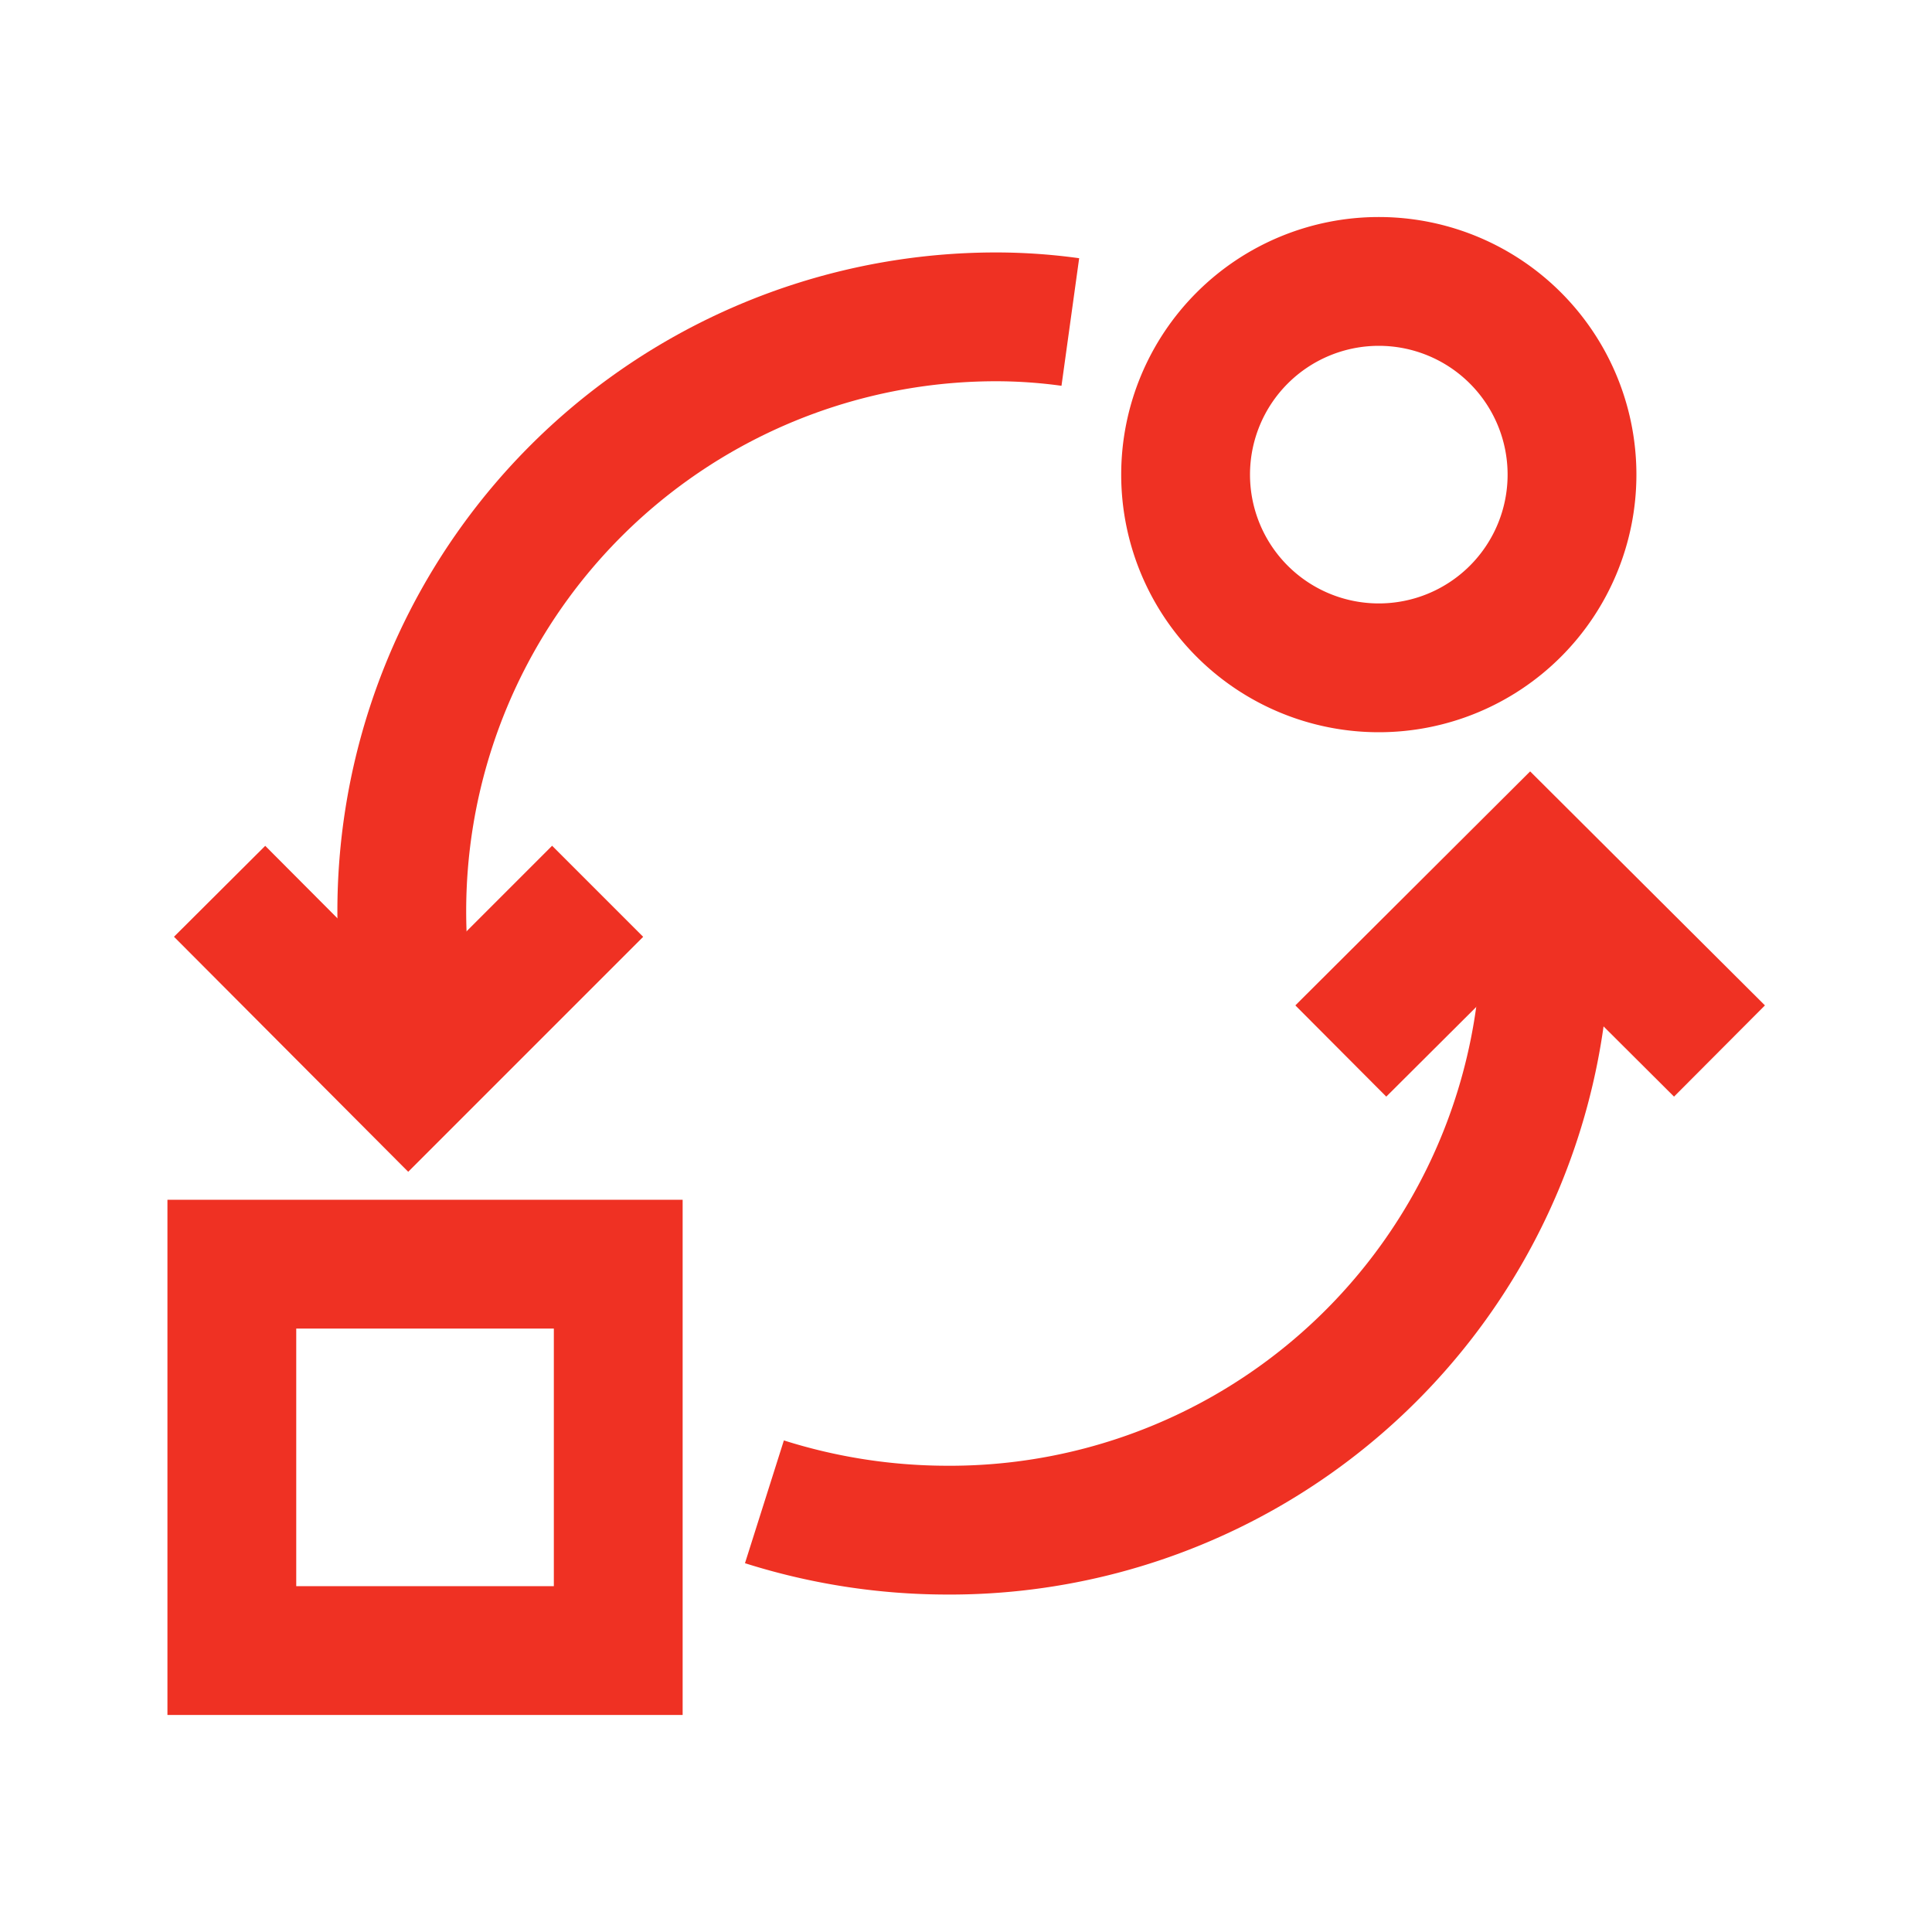
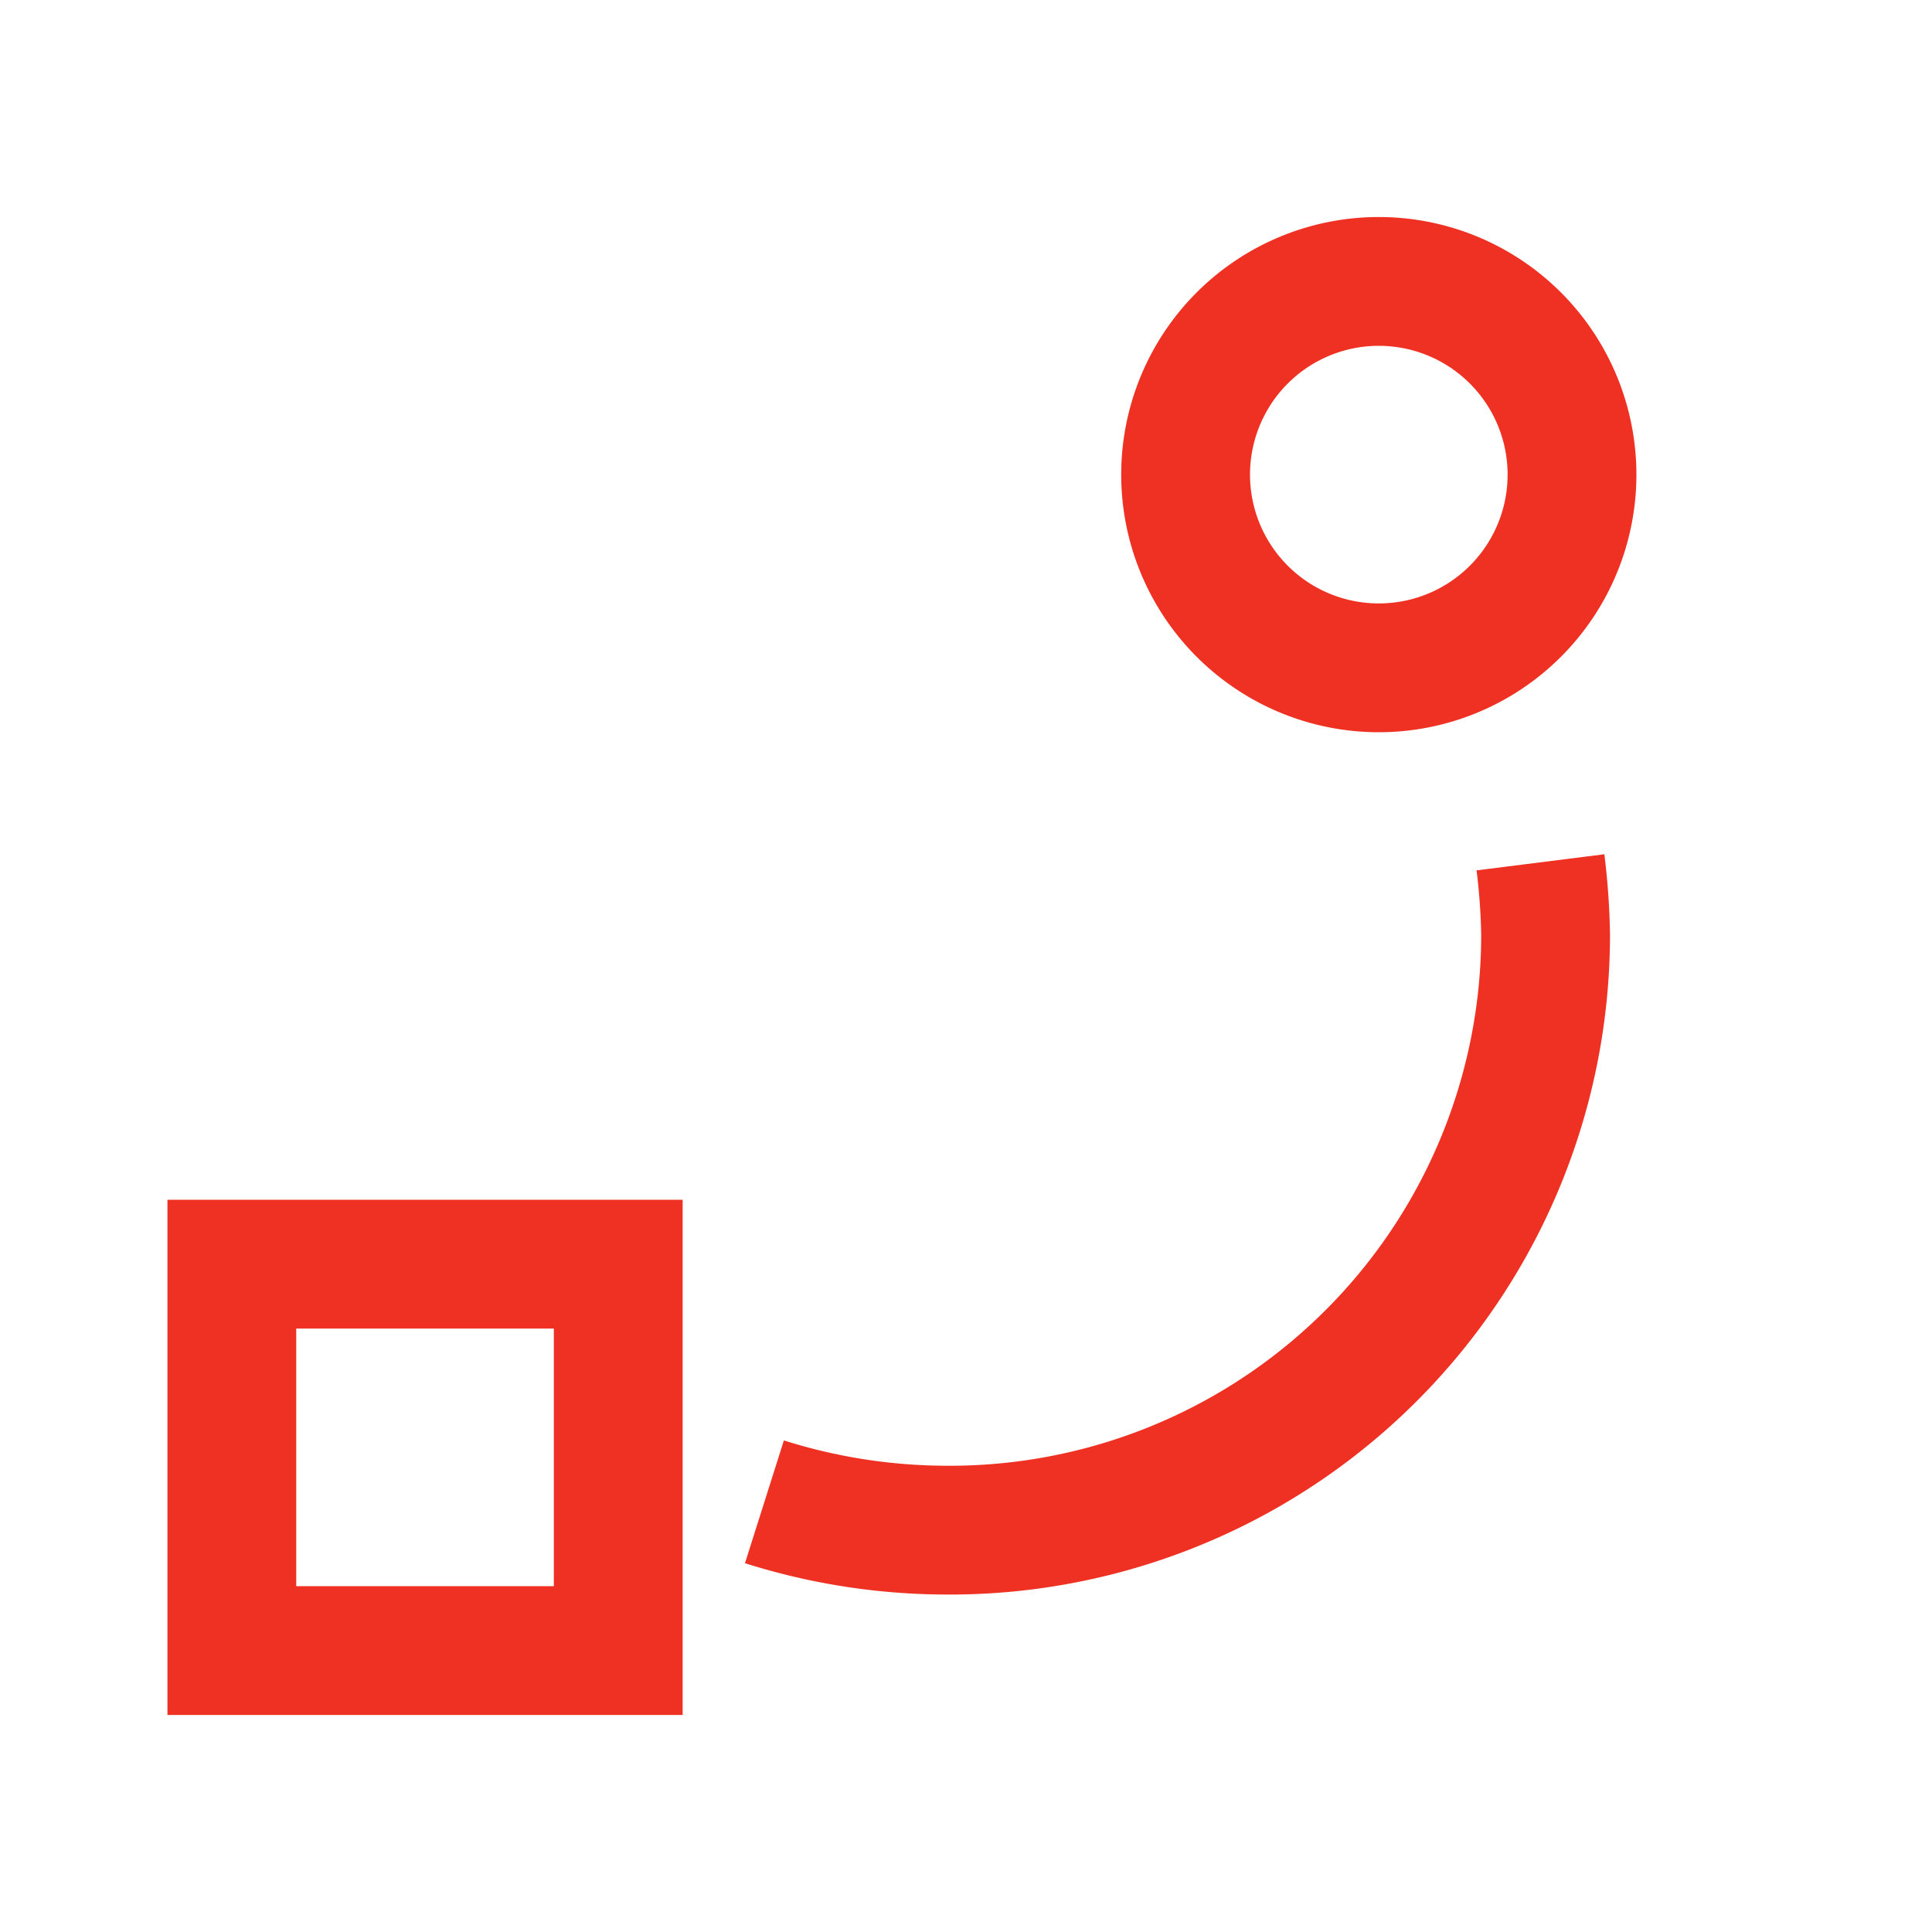
<svg xmlns="http://www.w3.org/2000/svg" id="b98cbc9b-6d52-48dc-a2f6-c8a5c375a54d" data-name="layer" viewBox="0 0 30 30">
  <path d="M8.6,20.63v4h-4v-4h4m2-2h-8v8h8v-8Z" fill="#ef3123" />
  <path d="M21.41,5.37a2,2,0,1,1-2,2,2,2,0,0,1,2-2m0-2a4,4,0,1,0,4,4,4,4,0,0,0-4-4Z" fill="#ef3123" />
-   <polyline points="9.28 13.84 6.34 16.78 3.41 13.84" fill="none" stroke="#ef3123" stroke-miterlimit="10" stroke-width="2" />
-   <path d="M16.62,5a8.47,8.47,0,0,0-1.13-.08A9.23,9.23,0,0,0,6.69,17" fill="none" stroke="#ef3123" stroke-miterlimit="10" stroke-width="2" />
-   <polyline points="20.82 16.32 23.76 13.39 26.7 16.32" fill="none" stroke="#ef3123" stroke-miterlimit="10" stroke-width="2" />
  <path d="M11.87,23.32a9.42,9.42,0,0,0,2.83.44A9.25,9.25,0,0,0,24,14.52a10.36,10.36,0,0,0-.08-1.13" fill="none" stroke="#ef3123" stroke-miterlimit="10" stroke-width="2" />
-   <path d="M38.27,28a8.46,8.46,0,1,1-8.45,8.46A8.47,8.47,0,0,1,38.27,28m0-1a9.46,9.46,0,1,0,9.45,9.46A9.46,9.46,0,0,0,38.27,27Z" />
</svg>